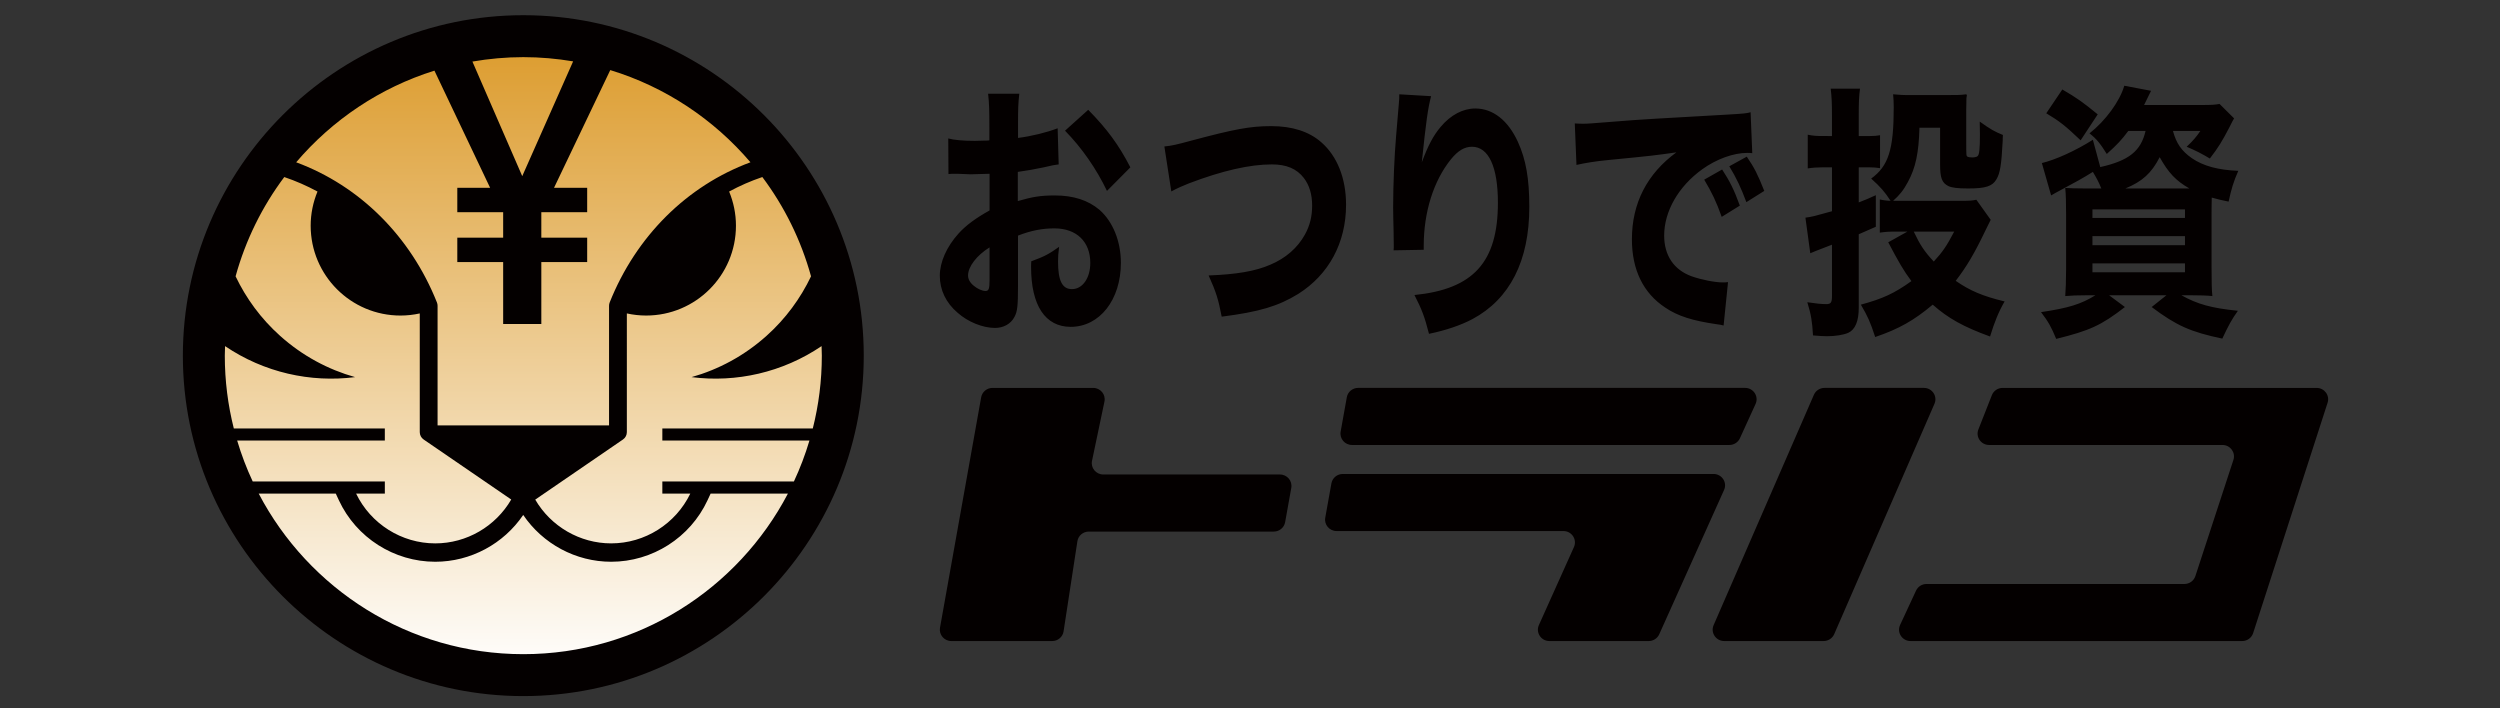
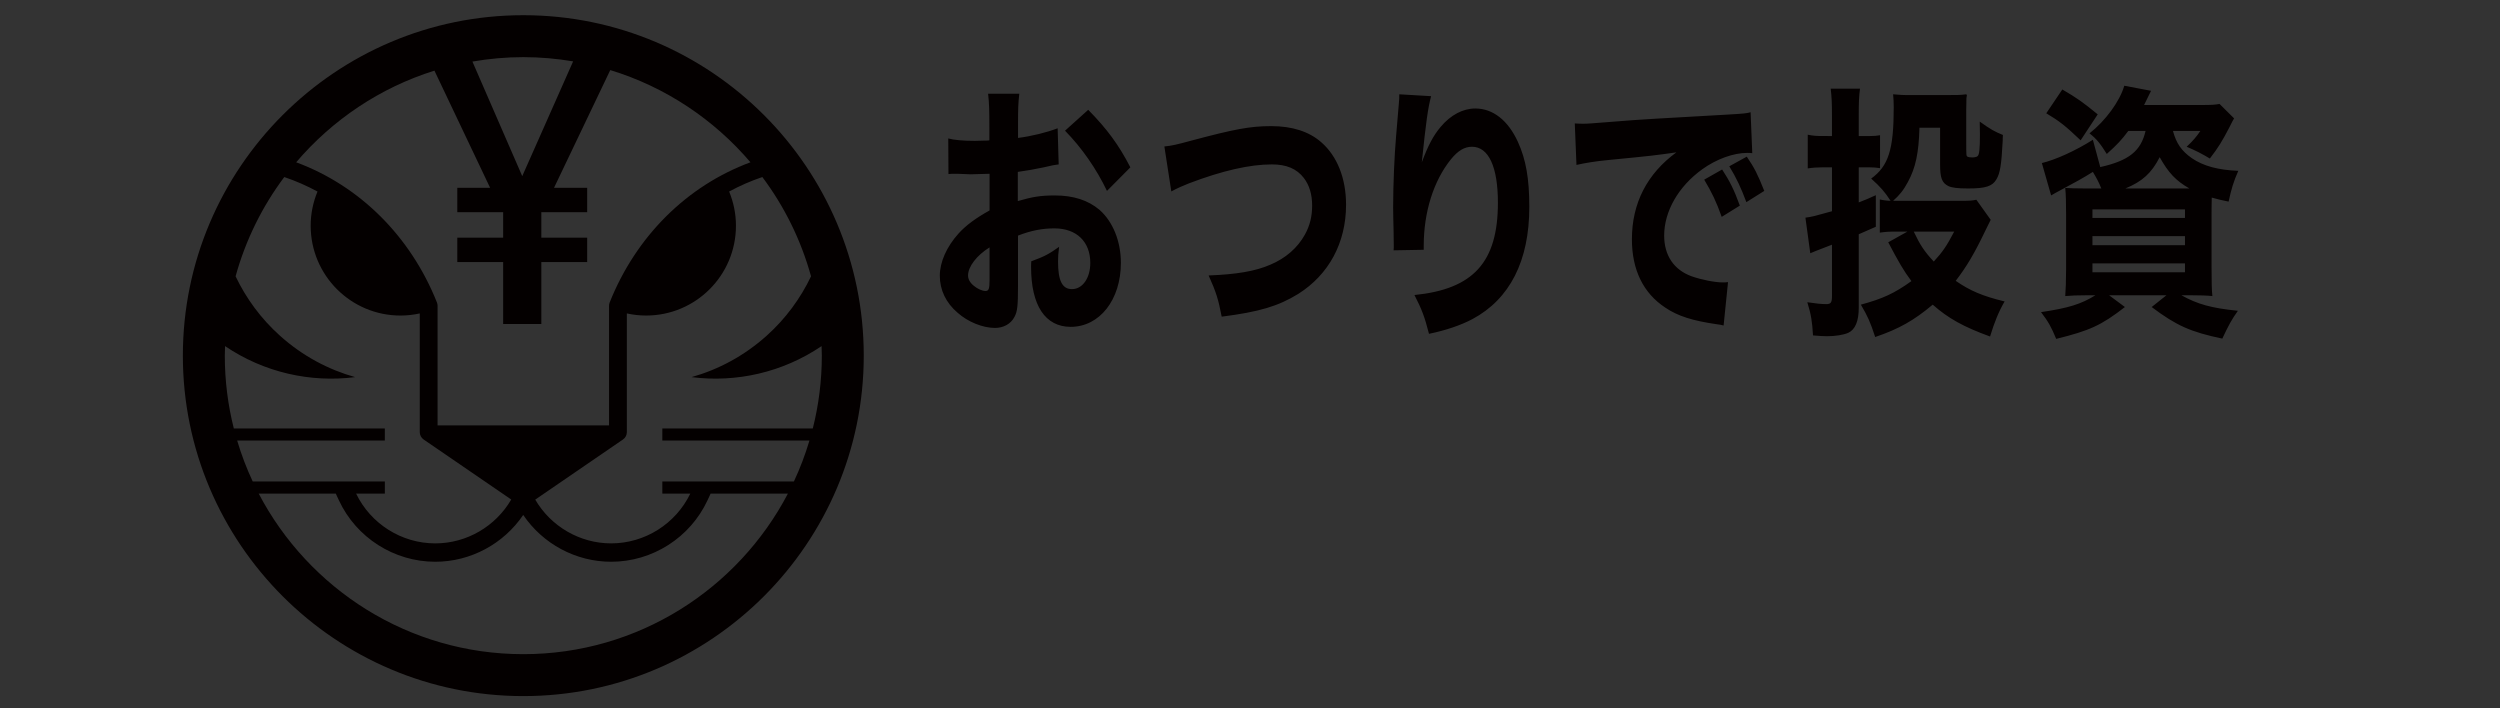
<svg xmlns="http://www.w3.org/2000/svg" xmlns:xlink="http://www.w3.org/1999/xlink" version="1.1" id="レイヤー_1" x="0px" y="0px" width="300px" height="85px" viewBox="0 0 300 85" enable-background="new 0 0 300 85" xml:space="preserve">
  <rect x="0" y="0" width="300" height="85" fill="#333333" stroke="none" />
  <g>
    <defs>
-       <path id="SVGID_1_" d="M24.459,42.678c0,21.172,17.165,38.337,38.337,38.337c21.174,0,38.338-17.165,38.338-38.337    c0-21.174-17.164-38.338-38.338-38.338C41.624,4.34,24.459,21.504,24.459,42.678" />
-     </defs>
+       </defs>
    <clipPath id="SVGID_2_">
      <use xlink:href="#SVGID_1_" overflow="visible" />
    </clipPath>
    <linearGradient id="SVGID_3_" gradientUnits="userSpaceOnUse" x1="-271.253" y1="337.116" x2="-270.273" y2="337.116" gradientTransform="matrix(0 -78.239 -78.239 0 26438.606 -21141.684)">
      <stop offset="0" style="stop-color:#FFFFFF" />
      <stop offset="1" style="stop-color:#DC9B2C" />
    </linearGradient>
    <rect x="24.459" y="4.34" clip-path="url(#SVGID_2_)" fill="url(#SVGID_3_)" width="76.675" height="76.675" />
  </g>
  <path fill="#040000" d="M62.797,1.824c-22.526,0-40.854,18.327-40.854,40.854c0,22.527,18.327,40.854,40.854,40.854  c22.526,0,40.854-18.327,40.854-40.854C103.651,20.151,85.323,1.824,62.797,1.824 M98.619,42.678c0,3.013-0.378,5.938-1.083,8.735  H79.481v1.45h17.654c-0.504,1.694-1.128,3.337-1.866,4.915H79.481v1.451h3.356c-1.749,3.633-5.459,5.976-9.498,5.976  c-3.76,0-7.236-2.034-9.11-5.252l10.528-7.214c0.291-0.199,0.465-0.529,0.465-0.883V37.611c0.744,0.163,1.516,0.254,2.309,0.254  c5.955,0,10.783-4.826,10.783-10.782c0-1.453-0.298-2.834-0.819-4.099c1.271-0.688,2.604-1.271,3.986-1.739  c2.641,3.526,4.639,7.557,5.843,11.914c-1.259,2.636-3.035,5.078-5.347,7.147c-2.675,2.395-5.757,4.038-8.993,4.949  c5.353,0.68,10.915-0.547,15.604-3.722C98.602,41.915,98.619,42.294,98.619,42.678 M30.326,57.778  c-0.738-1.578-1.363-3.221-1.867-4.915h17.72v-1.45H28.057c-0.704-2.797-1.081-5.722-1.081-8.735c0-0.383,0.017-0.763,0.03-1.144  c4.688,3.175,10.252,4.402,15.606,3.722c-3.238-0.911-6.321-2.554-8.995-4.949c-2.313-2.069-4.089-4.512-5.347-7.148  c1.203-4.357,3.201-8.388,5.842-11.913c1.384,0.468,2.715,1.051,3.987,1.739c-0.521,1.265-0.819,2.646-0.819,4.099  c0,5.956,4.827,10.782,10.781,10.782c0.795,0,1.566-0.092,2.31-0.254v14.245c0,0.354,0.175,0.684,0.465,0.883l10.511,7.202  c-1.871,3.226-5.352,5.264-9.118,5.264c-4.037,0-7.747-2.342-9.497-5.976h3.448v-1.451H30.326z M68.775,7.365l-6.106,13.773  l-5.98-13.75c1.986-0.342,4.026-0.531,6.108-0.531C64.834,6.857,66.829,7.037,68.775,7.365 M52.132,8.478l6.681,14.055h-3.937v2.928  h5.503v3.063h-5.503v2.925h5.503v7.43h4.58v-7.43h5.502v-2.925h-5.502V25.46h5.502v-2.928h-3.977l6.747-14.122  c6.625,2.022,12.434,5.916,16.822,11.063c-7.618,2.822-13.722,8.875-16.892,16.82c-0.05,0.126-0.076,0.261-0.076,0.396v14.362  H52.509V36.69c0-0.135-0.025-0.27-0.077-0.396c-3.168-7.946-9.272-13.998-16.892-16.82C39.876,14.387,45.603,10.518,52.132,8.478   M62.797,78.5c-13.783,0-25.765-7.83-31.753-19.271h9.249l0.377,0.812c2.085,4.478,6.622,7.369,11.558,7.369  c4.256,0,8.21-2.153,10.557-5.618c2.346,3.465,6.301,5.618,10.556,5.618c4.938,0,9.475-2.892,11.559-7.371l0.376-0.81h9.275  C88.562,70.67,76.58,78.5,62.797,78.5" />
-   <path fill="#040000" d="M154.954,58.542l-0.738,4.119c-0.118,0.652-0.692,1.128-1.363,1.128h-22.199  c-0.685,0-1.264,0.493-1.367,1.159l-1.658,10.818c-0.102,0.666-0.683,1.16-1.367,1.16h-12.1c-0.859,0-1.511-0.766-1.362-1.602  l4.939-27.648c0.117-0.653,0.691-1.128,1.362-1.128h12.078c0.876,0,1.532,0.794,1.354,1.642l-1.492,7.107  c-0.179,0.846,0.476,1.642,1.353,1.642h21.199C154.452,56.939,155.105,57.707,154.954,58.542 M207.528,53.397h-45.289  c-0.861,0-1.512-0.768-1.361-1.604l0.739-4.119c0.116-0.651,0.69-1.128,1.36-1.128h46.432c1.003,0,1.673,1.024,1.26,1.927  l-1.88,4.12C208.565,53.081,208.073,53.397,207.528,53.397 M206.889,58.794l-7.781,17.321c-0.222,0.493-0.717,0.811-1.264,0.811  H185.93c-1,0-1.668-1.016-1.263-1.918l4.207-9.363c0.404-0.903-0.265-1.92-1.265-1.92h-27.219c-0.859,0-1.512-0.766-1.36-1.604  l0.739-4.117c0.118-0.652,0.691-1.128,1.362-1.128h44.492C206.625,56.876,207.295,57.893,206.889,58.794 M218.94,46.548h11.928  c0.993,0,1.662,1.003,1.27,1.903l-12.035,27.65c-0.219,0.501-0.719,0.824-1.271,0.824h-11.929c-0.992,0-1.661-1.003-1.27-1.903  l12.037-27.649C217.887,46.872,218.387,46.548,218.94,46.548 M279.311,48.329l-8.936,27.648c-0.182,0.566-0.715,0.949-1.316,0.949  h-39.79c-1.009,0-1.677-1.029-1.257-1.934l1.914-4.119c0.225-0.485,0.715-0.795,1.256-0.795h30.945c0.602,0,1.133-0.381,1.317-0.946  l4.567-13.95c0.287-0.882-0.379-1.785-1.317-1.785h-28c-0.972,0-1.642-0.965-1.289-1.859l1.62-4.119  c0.207-0.525,0.719-0.87,1.289-0.87h37.678C278.93,46.548,279.596,47.446,279.311,48.329" />
  <path fill="#040000" d="M126.917,15.393l0.125,4.336c-0.506,0.063-0.733,0.096-1.795,0.353c-1.265,0.257-1.947,0.386-3.11,0.546v3.5  c1.77-0.513,2.731-0.674,4.451-0.674c2.227,0,3.997,0.578,5.363,1.735c1.593,1.413,2.555,3.757,2.555,6.358  c0,4.432-2.555,7.675-6.021,7.675c-3.061,0-4.755-2.569-4.755-7.193c0-0.128,0-0.385,0.024-0.674  c1.569-0.578,2.075-0.835,3.339-1.734c-0.101,0.739-0.127,1.252-0.127,1.766c0,2.313,0.506,3.308,1.67,3.308  c1.264,0,2.2-1.316,2.2-3.147c0-2.537-1.644-4.142-4.3-4.142c-1.467,0-2.807,0.257-4.375,0.867v6.037  c0,2.409-0.076,3.083-0.429,3.726c-0.43,0.835-1.316,1.316-2.328,1.316c-1.467,0-3.238-0.707-4.502-1.831  c-1.392-1.188-2.125-2.729-2.125-4.432c0-1.638,0.811-3.468,2.252-5.073c0.91-0.997,2.049-1.831,3.718-2.763v-4.399  c-1.265,0.032-1.948,0.063-2.276,0.063c-0.229,0-0.278,0-1.594-0.063h-0.43c-0.126,0-0.354,0-0.632,0.032l-0.025-4.272  c0.683,0.193,1.846,0.289,3.187,0.289c0.227,0,0.304,0,1.24-0.032c0.328,0,0.328,0,0.506-0.032v-1.606  c0-2.087-0.026-2.89-0.152-3.982h3.743c-0.126,1.125-0.151,1.798-0.151,3.726v1.574C123.73,16.356,125.576,15.908,126.917,15.393   M118.747,33.602v-3.917c-1.543,0.963-2.581,2.312-2.581,3.372c0,0.449,0.228,0.867,0.709,1.252c0.429,0.354,0.986,0.61,1.391,0.61  C118.646,34.919,118.747,34.662,118.747,33.602 M135.643,20.082l-2.807,2.826c-1.24-2.601-3.01-5.17-5.034-7.225l2.783-2.505  C132.835,15.458,134.276,17.417,135.643,20.082 M140.558,22.973c0.632-0.354,1.443-0.707,2.1-0.964  c4.046-1.542,7.334-2.28,9.966-2.28c1.746,0,2.984,0.514,3.844,1.638c0.658,0.867,0.988,1.959,0.988,3.307  c0,1.317-0.279,2.409-0.861,3.468c-0.885,1.606-2.326,2.859-4.174,3.63c-1.77,0.77-4.022,1.155-7.385,1.284  c0.911,2.023,1.163,2.858,1.568,4.945c4.503-0.578,6.779-1.252,9.181-2.73c3.67-2.312,5.742-6.134,5.742-10.694  c0-3.179-1.062-5.844-2.983-7.514c-1.468-1.285-3.491-1.927-5.995-1.927c-2.53,0-4.4,0.353-9.688,1.766  c-1.67,0.45-2.176,0.579-3.137,0.675L140.558,22.973z M167.913,11.315c0,0.514,0,0.546-0.053,1.124  c-0.049,0.578-0.15,1.863-0.328,3.885c-0.203,2.313-0.355,5.846-0.355,8.575c0,0.674,0.026,1.638,0.053,2.794  c0.024,1.702,0.024,1.702,0.024,1.831s0,0.289-0.024,0.514l3.617-0.064v-0.482c0-4.046,1.188-7.804,3.262-10.373  c0.834-1.027,1.619-1.509,2.529-1.509c1.998,0,3.111,2.409,3.111,6.712c0,7.129-2.934,10.373-10.016,11.08  c0.859,1.67,1.214,2.569,1.745,4.656c2.022-0.417,3.818-1.028,5.21-1.766c4.502-2.409,6.829-7.001,6.829-13.456  c0-3.404-0.403-5.685-1.366-7.804c-1.188-2.601-3.01-4.014-5.109-4.014c-1.49,0-2.959,0.77-4.172,2.215  c-0.887,1.061-1.493,2.216-2.253,4.24c0.506-4.881,0.735-6.487,1.114-7.933L167.913,11.315z M208.781,24.674l-2.177,1.35  c-0.633-1.798-1.213-2.987-2.1-4.464l2.15-1.221C207.541,21.688,208.096,22.78,208.781,24.674 M211.713,22.908l-2.149,1.35  c-0.632-1.703-1.188-2.891-2.048-4.304l2.098-1.156C210.549,20.179,210.906,20.885,211.713,22.908 M189.176,19.792l-0.202-4.978  c0.582,0.033,0.886,0.033,0.987,0.033c0.48,0,0.633,0,4.224-0.29c1.745-0.16,6.096-0.417,13.052-0.802  c2.227-0.128,2.377-0.161,2.834-0.289l0.201,4.913c-0.303-0.031-0.379-0.031-0.607-0.031c-1.644,0-3.693,0.739-5.387,1.959  c-2.858,2.055-4.578,5.042-4.578,7.964c0,2.376,1.162,4.11,3.287,4.881c1.164,0.417,2.809,0.739,3.744,0.739  c0.152,0,0.328,0,0.632-0.033l-0.53,5.203c-0.329-0.096-0.431-0.096-0.885-0.161c-2.834-0.417-4.605-0.963-6.121-1.991  c-2.631-1.735-3.998-4.529-3.998-8.19c0-4.335,1.822-7.867,5.338-10.437c-2.529,0.354-2.631,0.385-8.272,0.932  C191.504,19.344,190.138,19.568,189.176,19.792 M225.577,27.918v-3.982c0.406,0.096,0.936,0.16,1.291,0.16  c-0.682-1.06-1.215-1.67-2.327-2.665c2.073-1.509,2.706-3.468,2.706-8.542c0-0.546-0.024-1.157-0.075-1.574  c0.86,0.064,1.137,0.097,1.619,0.097h3.869c2.403,0,2.53,0,3.288-0.097c0.051,0.032,0.076,0.097,0.076,0.128  c0,0.065-0.025,0.161-0.051,0.322c0,0.097,0,0.097-0.025,1.445v3.661c0,1.83,0,1.83,0.152,1.927c0.102,0.063,0.33,0.096,0.557,0.096  c0.278,0,0.582-0.064,0.657-0.161c0.202-0.161,0.278-0.867,0.278-2.569c0-0.064,0-0.289-0.025-1.574  c1.291,0.931,1.822,1.22,2.783,1.605c-0.025,0.289-0.025,0.546-0.025,0.674c-0.152,2.891-0.305,3.918-0.76,4.657  c-0.48,0.835-1.314,1.091-3.389,1.091c-1.291,0-1.973-0.096-2.377-0.289c-0.76-0.385-0.987-0.963-0.987-2.568V15.33h-2.479  c-0.076,2.986-0.455,4.817-1.391,6.519c-0.506,0.963-1.037,1.605-1.771,2.248h8.448c0.684,0,1.113-0.032,1.543-0.128l1.721,2.408  c-0.203,0.386-0.203,0.386-0.633,1.285c-1.291,2.698-2.227,4.303-3.566,6.038c1.72,1.188,3.212,1.83,5.869,2.473  c-0.71,1.22-1.217,2.473-1.746,4.207c-3.188-1.157-5.034-2.185-6.881-3.822c-2.25,1.895-4.072,2.922-6.905,3.885  c-0.606-1.862-0.91-2.504-1.72-3.885c2.605-0.707,4.021-1.349,6.069-2.825c-0.96-1.286-1.491-2.217-2.781-4.657l2.302-1.285h-1.365  C226.691,27.789,226.209,27.822,225.577,27.918 M234.506,27.789h-4.856c0.759,1.606,1.265,2.377,2.403,3.597  C233.141,30.198,233.596,29.524,234.506,27.789 M219.835,16.324v-2.408c0-1.542-0.026-2.216-0.151-3.276h3.516  c-0.127,0.964-0.151,1.703-0.151,3.244v2.44h1.392c0.455,0,0.758-0.031,1.164-0.096v3.951c-0.406-0.064-0.785-0.097-1.189-0.097  h-1.366v4.208c0.91-0.353,1.138-0.45,2.049-0.867v3.789c-1.165,0.515-1.417,0.611-2.049,0.9v8.831c0,1.606-0.431,2.602-1.24,2.987  c-0.582,0.257-1.543,0.417-2.579,0.417c-0.455,0-0.836-0.032-1.67-0.096c-0.101-1.702-0.229-2.505-0.684-3.982  c1.063,0.161,1.695,0.225,2.277,0.225c0.557,0,0.683-0.193,0.683-0.996v-6.134c-1.694,0.642-2.554,0.996-2.604,1.027l-0.582-4.271  c0.885-0.129,0.885-0.129,3.187-0.771v-5.268h-1.139c-0.606,0-1.138,0.033-1.77,0.129v-4.046c0.581,0.128,1.087,0.16,1.82,0.16  H219.835z M257.467,15.715h-2.074c-0.783,1.06-1.365,1.67-2.579,2.761c-0.784-1.252-1.214-1.798-2.075-2.472  c1.923-1.509,3.643-3.854,4.174-5.716l3.213,0.609c-0.633,1.285-0.633,1.285-0.834,1.702h7.082c0.986,0,1.518-0.032,1.972-0.128  l1.746,1.735c-0.177,0.321-0.202,0.321-0.558,1.06c-0.885,1.702-1.338,2.44-2.352,3.757c-0.961-0.578-1.721-0.963-2.783-1.413  c0.785-0.739,1.164-1.188,1.645-1.895h-3.288c0.405,1.509,1.038,2.408,2.276,3.275c1.366,0.932,3.137,1.413,5.564,1.51  c-0.58,1.316-0.834,2.184-1.162,3.693c-0.937-0.193-1.238-0.257-2.024-0.482c-0.024,1.124-0.024,1.509-0.024,2.344v6.005  c0,1.671,0.024,2.858,0.101,3.468c-0.607-0.064-1.442-0.096-2.606-0.096h-1.111c1.896,1.06,3.566,1.541,6.778,1.863  c-0.759,1.06-1.112,1.733-1.872,3.34c-3.795-0.803-5.488-1.542-8.475-3.79l1.771-1.413h-6.88l1.897,1.413  c-2.857,2.216-4.225,2.826-8.246,3.822c-0.582-1.413-0.936-2.056-1.82-3.211c3.262-0.482,4.831-0.963,6.525-2.023h-0.987  c-1.214,0-1.947,0.032-2.631,0.096c0.052-0.642,0.102-1.862,0.102-3.211v-6.52c0-1.477-0.024-2.44-0.102-3.243  c0.532,0.032,1.342,0.063,2.556,0.063h1.771c-0.278-0.706-0.532-1.188-1.012-1.991c-1.239,0.771-1.999,1.188-3.92,2.216  c-0.481,0.257-0.659,0.353-1.089,0.609l-1.112-3.885c1.618-0.385,4.048-1.477,6.121-2.794l0.886,3.276  C255.469,19.279,256.911,18.123,257.467,15.715 M255.04,22.619h7.689c-1.619-0.931-2.505-1.862-3.566-3.757  C258.176,20.789,257.063,21.784,255.04,22.619 M251.093,26.152h11.104v-1.027h-11.104V26.152z M251.093,29.427h11.104v-1.092  h-11.104V29.427z M251.093,32.671h11.104v-1.06h-11.104V32.671z M251.726,13.724l-2.05,3.115c-1.82-1.735-2.555-2.313-4.123-3.244  l1.924-2.857C249.196,11.732,250.006,12.31,251.726,13.724" />
</svg>